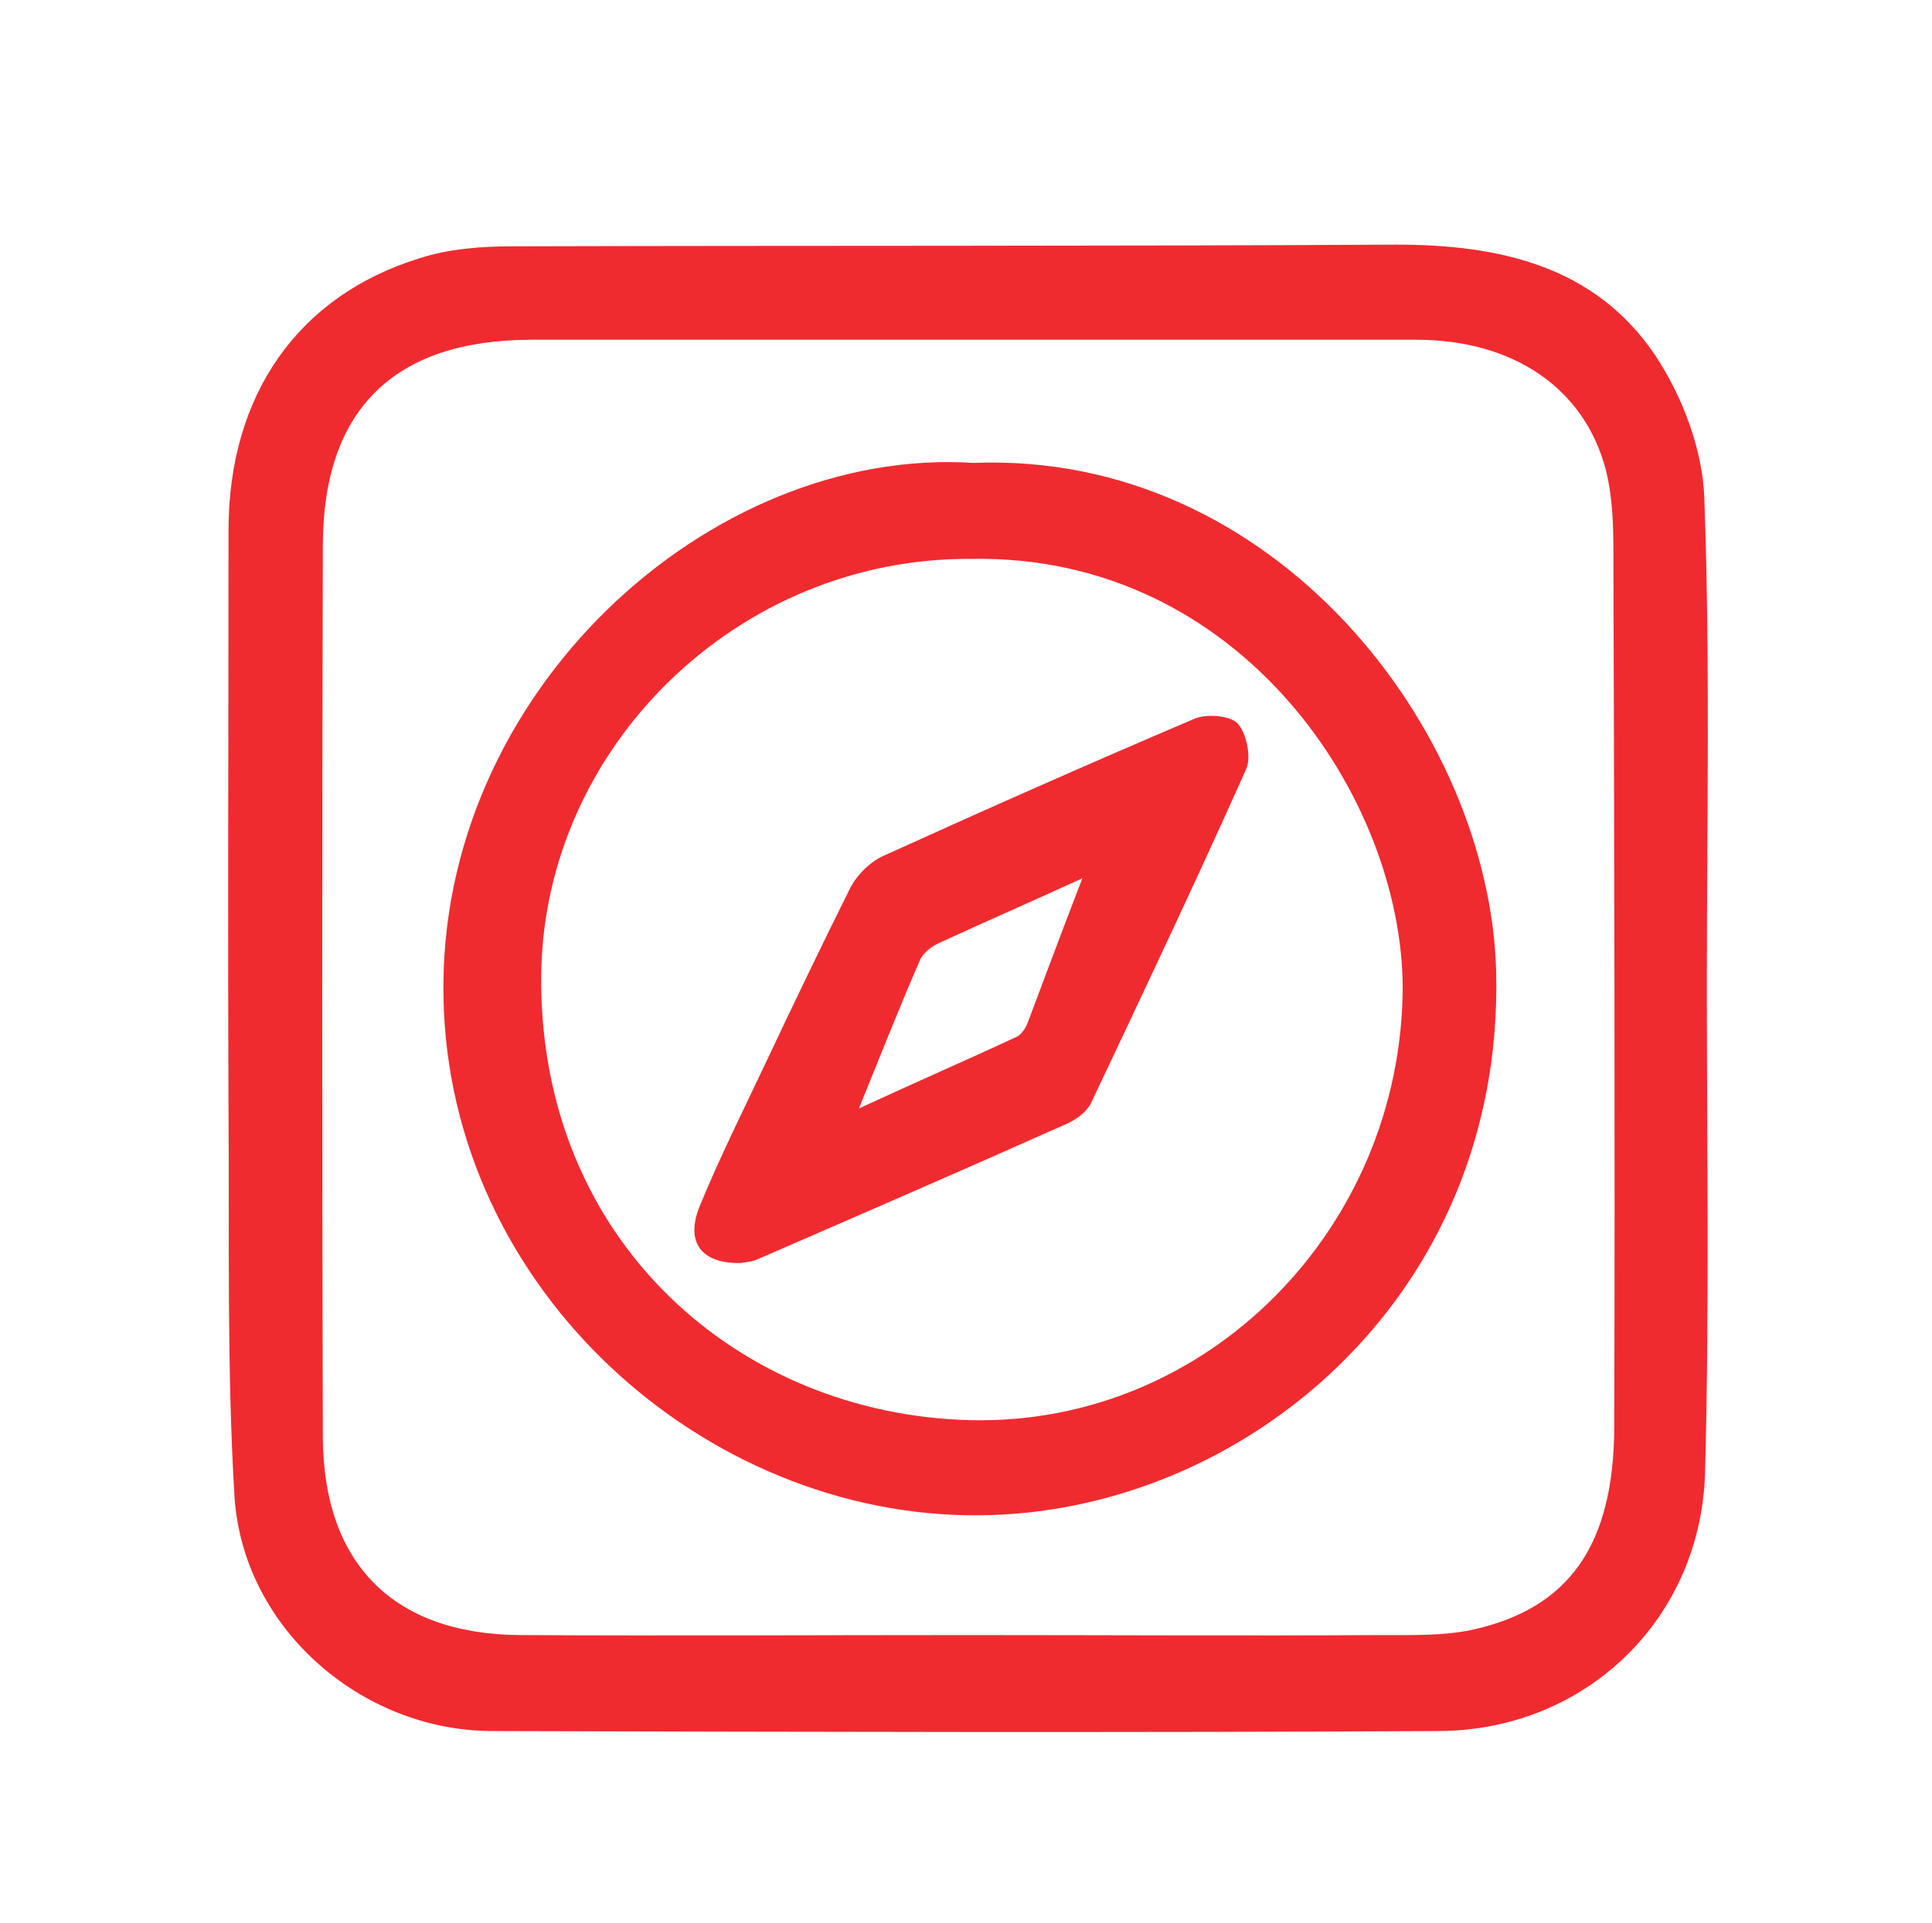
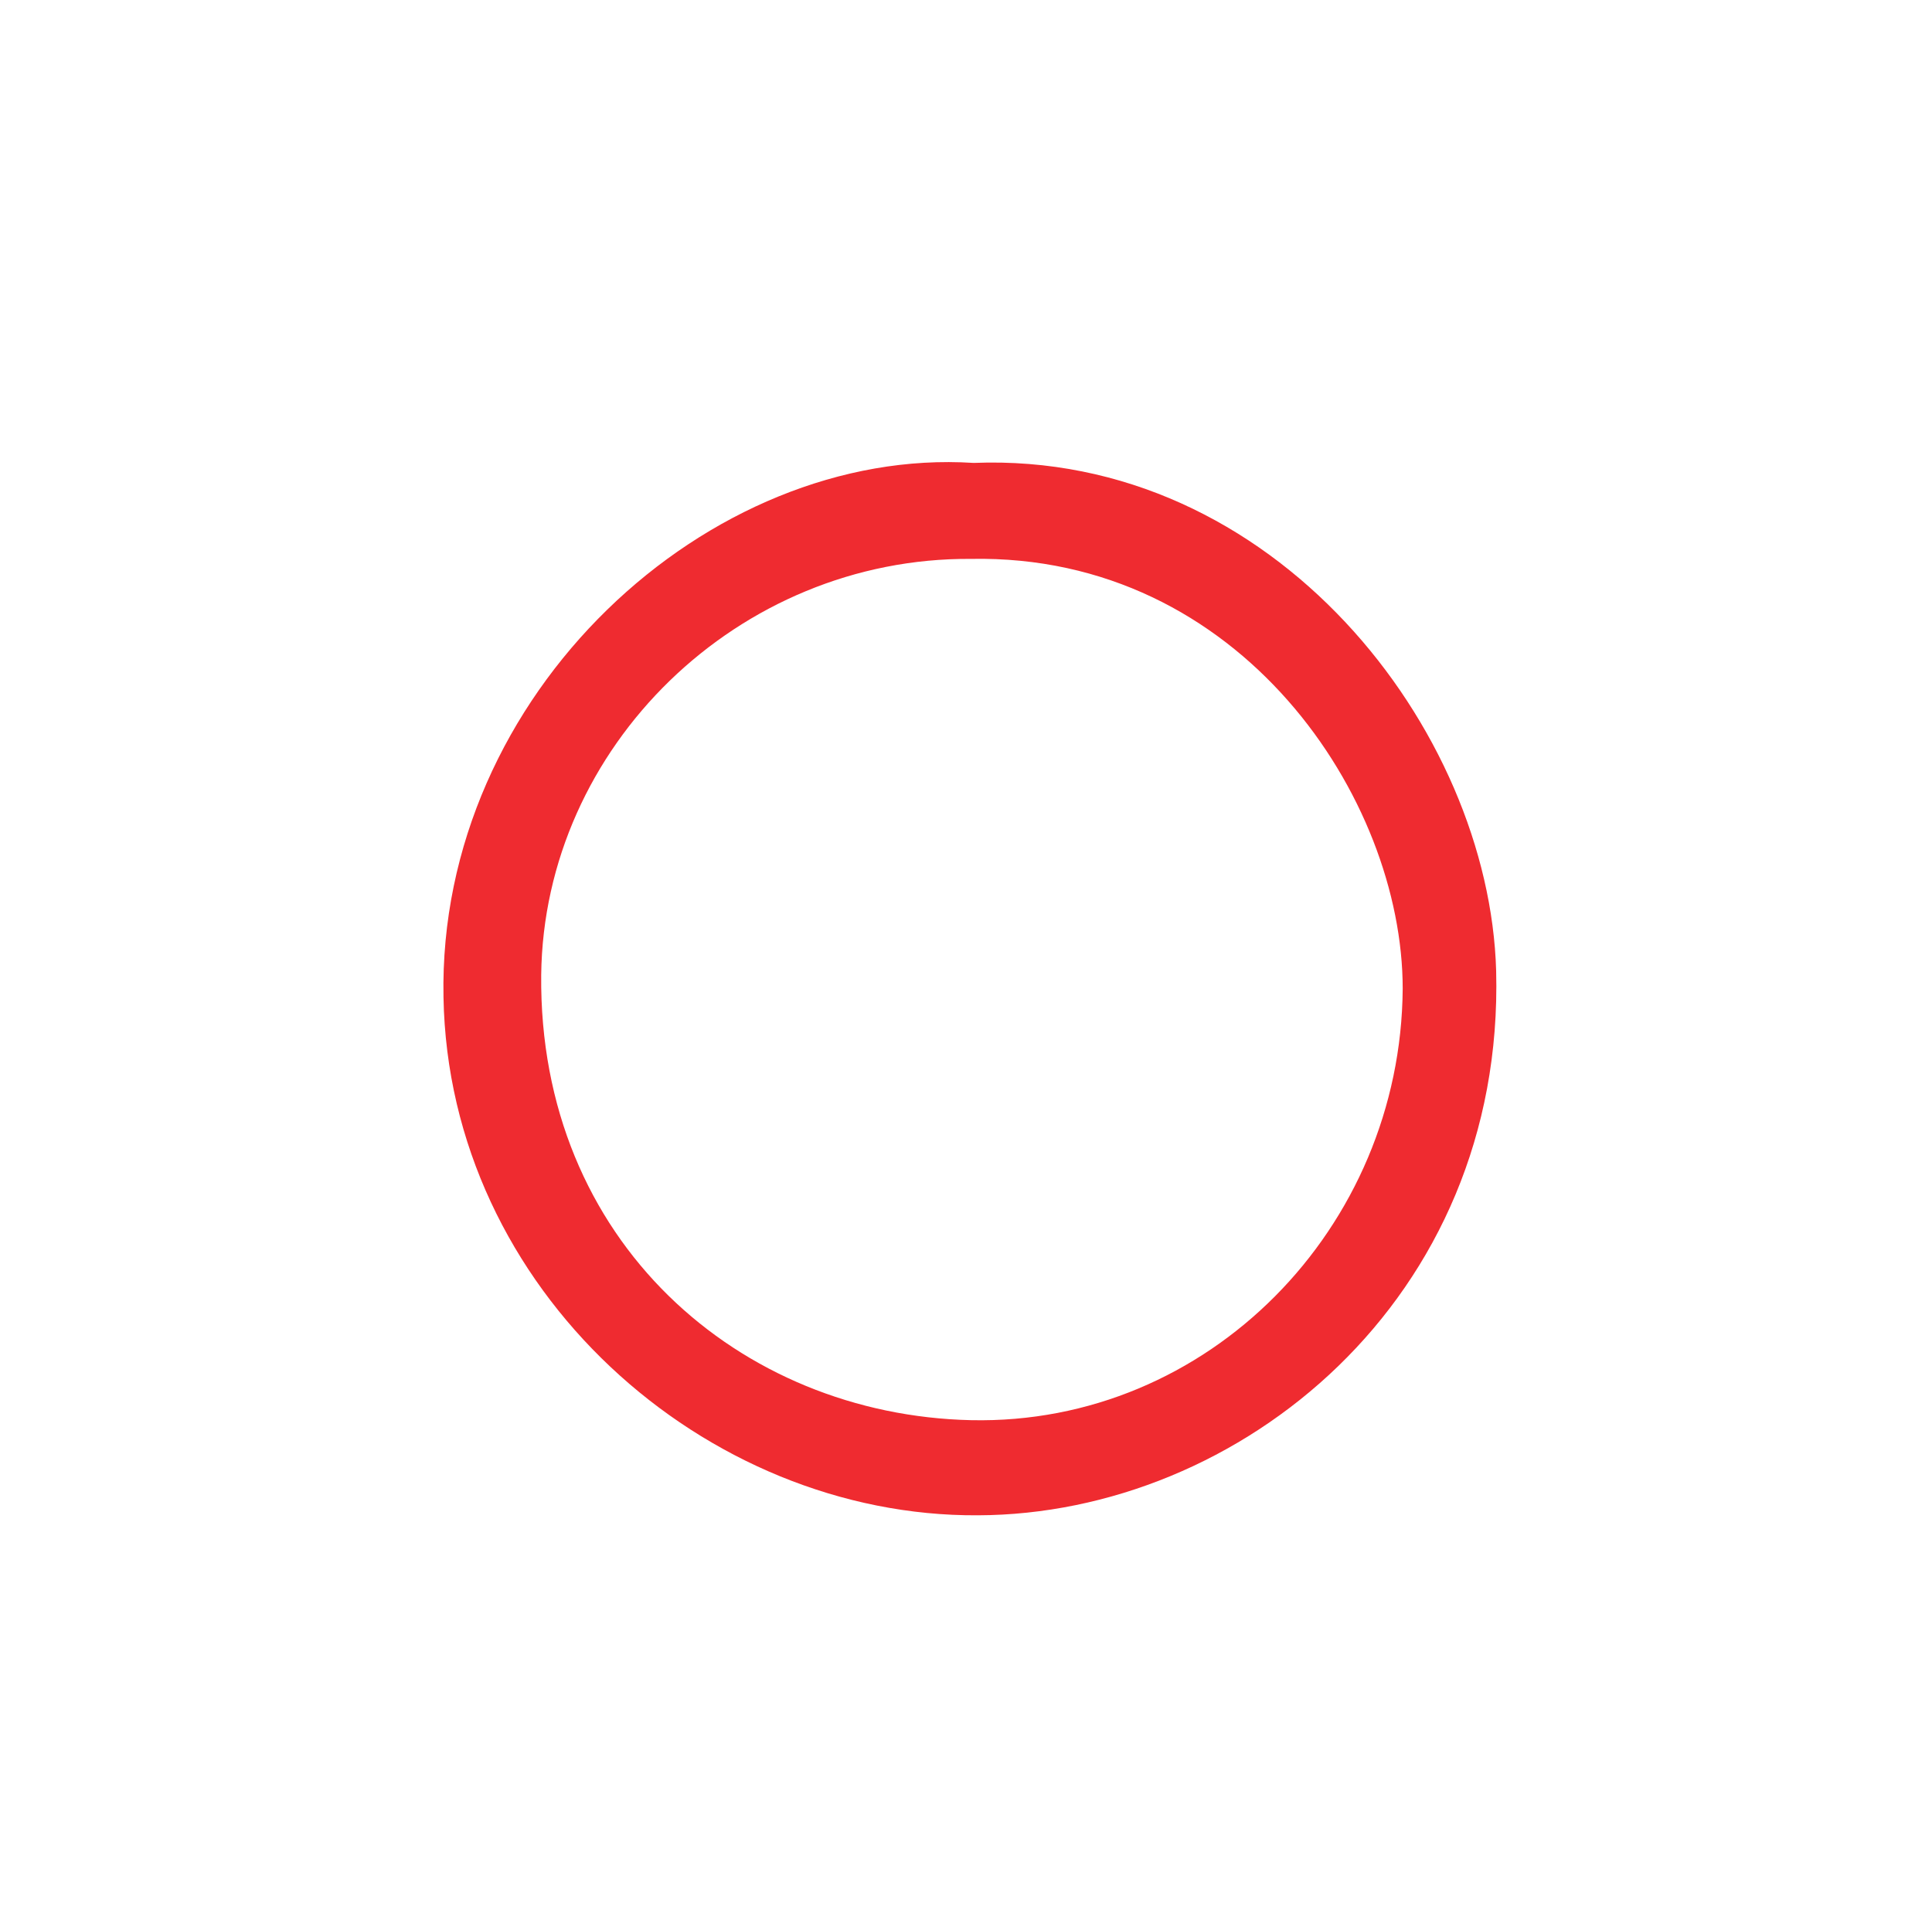
<svg xmlns="http://www.w3.org/2000/svg" version="1.1" id="Capa_1" x="0px" y="0px" viewBox="0 0 227.4 226.4" style="enable-background:new 0 0 227.4 226.4;" xml:space="preserve">
  <style type="text/css">
	.st0{fill:#EF2B30;}
</style>
  <g>
-     <path class="st0" d="M200.9,116c0-19.1,0.4-38.3-0.3-57.4c-0.2-5.7-2.6-12-5.8-16.8c-7.1-10.5-18.3-13-30.5-13   C129.6,29,95,28.9,60.3,29c-3.7,0-7.5,0.3-10.9,1.4c-14.3,4.4-22.5,16.1-22.5,32c0,22.8-0.1,45.7,0,68.5   c0.1,15.1-0.2,30.3,0.7,45.3c1,15.4,14.8,27.5,30.2,27.6c37.2,0.1,74.4,0.2,111.6,0c17.4-0.1,31-13.4,31.3-30.8   C201.2,154,200.9,135,200.9,116C200.9,116,200.9,116,200.9,116z M190,167.8c0,14.1-5.3,21.6-16.8,24.1c-3.4,0.7-7.1,0.6-10.6,0.6   c-16.2,0.1-32.3,0-48.5,0c0,0,0,0,0,0c-17.6,0-35.3,0.1-52.9,0c-14.9-0.1-23.1-8.4-23.2-23.2c-0.1-35-0.1-70,0-105   c0-16.1,8.4-24.3,24.6-24.3c34.7,0,69.4,0,104.1,0c11.4,0,19.8,5.7,22.3,15.3c0.8,3.1,0.9,6.5,0.9,9.7   C190,99.3,190.1,133.6,190,167.8z" />
    <path class="st0" d="M114.6,54.5c-31.1-2-63.1,27.1-62.4,62.9c0.6,34.5,30.8,61.2,62.9,61c30.8-0.1,62-25.4,61-64.1   C175.3,85.9,150,53.1,114.6,54.5z M114.3,167.2c-27.2-0.6-50.9-21-50.6-52.4c0.3-26.9,23.2-49.2,50.6-49   c31.7-0.6,50.8,28.2,50.8,50.6C164.9,144.6,142.2,167.8,114.3,167.2z" />
-     <path class="st0" d="M140.4,84.7c-12.2,5.2-24.4,10.6-36.5,16.1c-1.5,0.7-2.9,2.1-3.7,3.5c-3.5,7-6.9,14.1-10.2,21.1   c-2.6,5.5-5.3,10.9-7.6,16.5c-1.8,4.3,0.1,6.9,4.8,6.8c0.4-0.1,1.3-0.1,2.1-0.5c12.2-5.3,24.4-10.6,36.5-16c1-0.5,2.1-1.3,2.6-2.3   c6.2-13.1,12.4-26.2,18.3-39.4c0.6-1.4,0-4.3-1.1-5.4C144.6,84.2,141.8,84,140.4,84.7z M121,120.3c-0.2,0.6-0.7,1.4-1.2,1.7   c-6,2.8-12,5.4-18.7,8.5c2.6-6.4,4.8-12,7.2-17.5c0.4-0.9,1.5-1.7,2.5-2.1c5.2-2.4,10.5-4.7,16.6-7.5C125,109.6,123,115,121,120.3z   " />
  </g>
</svg>